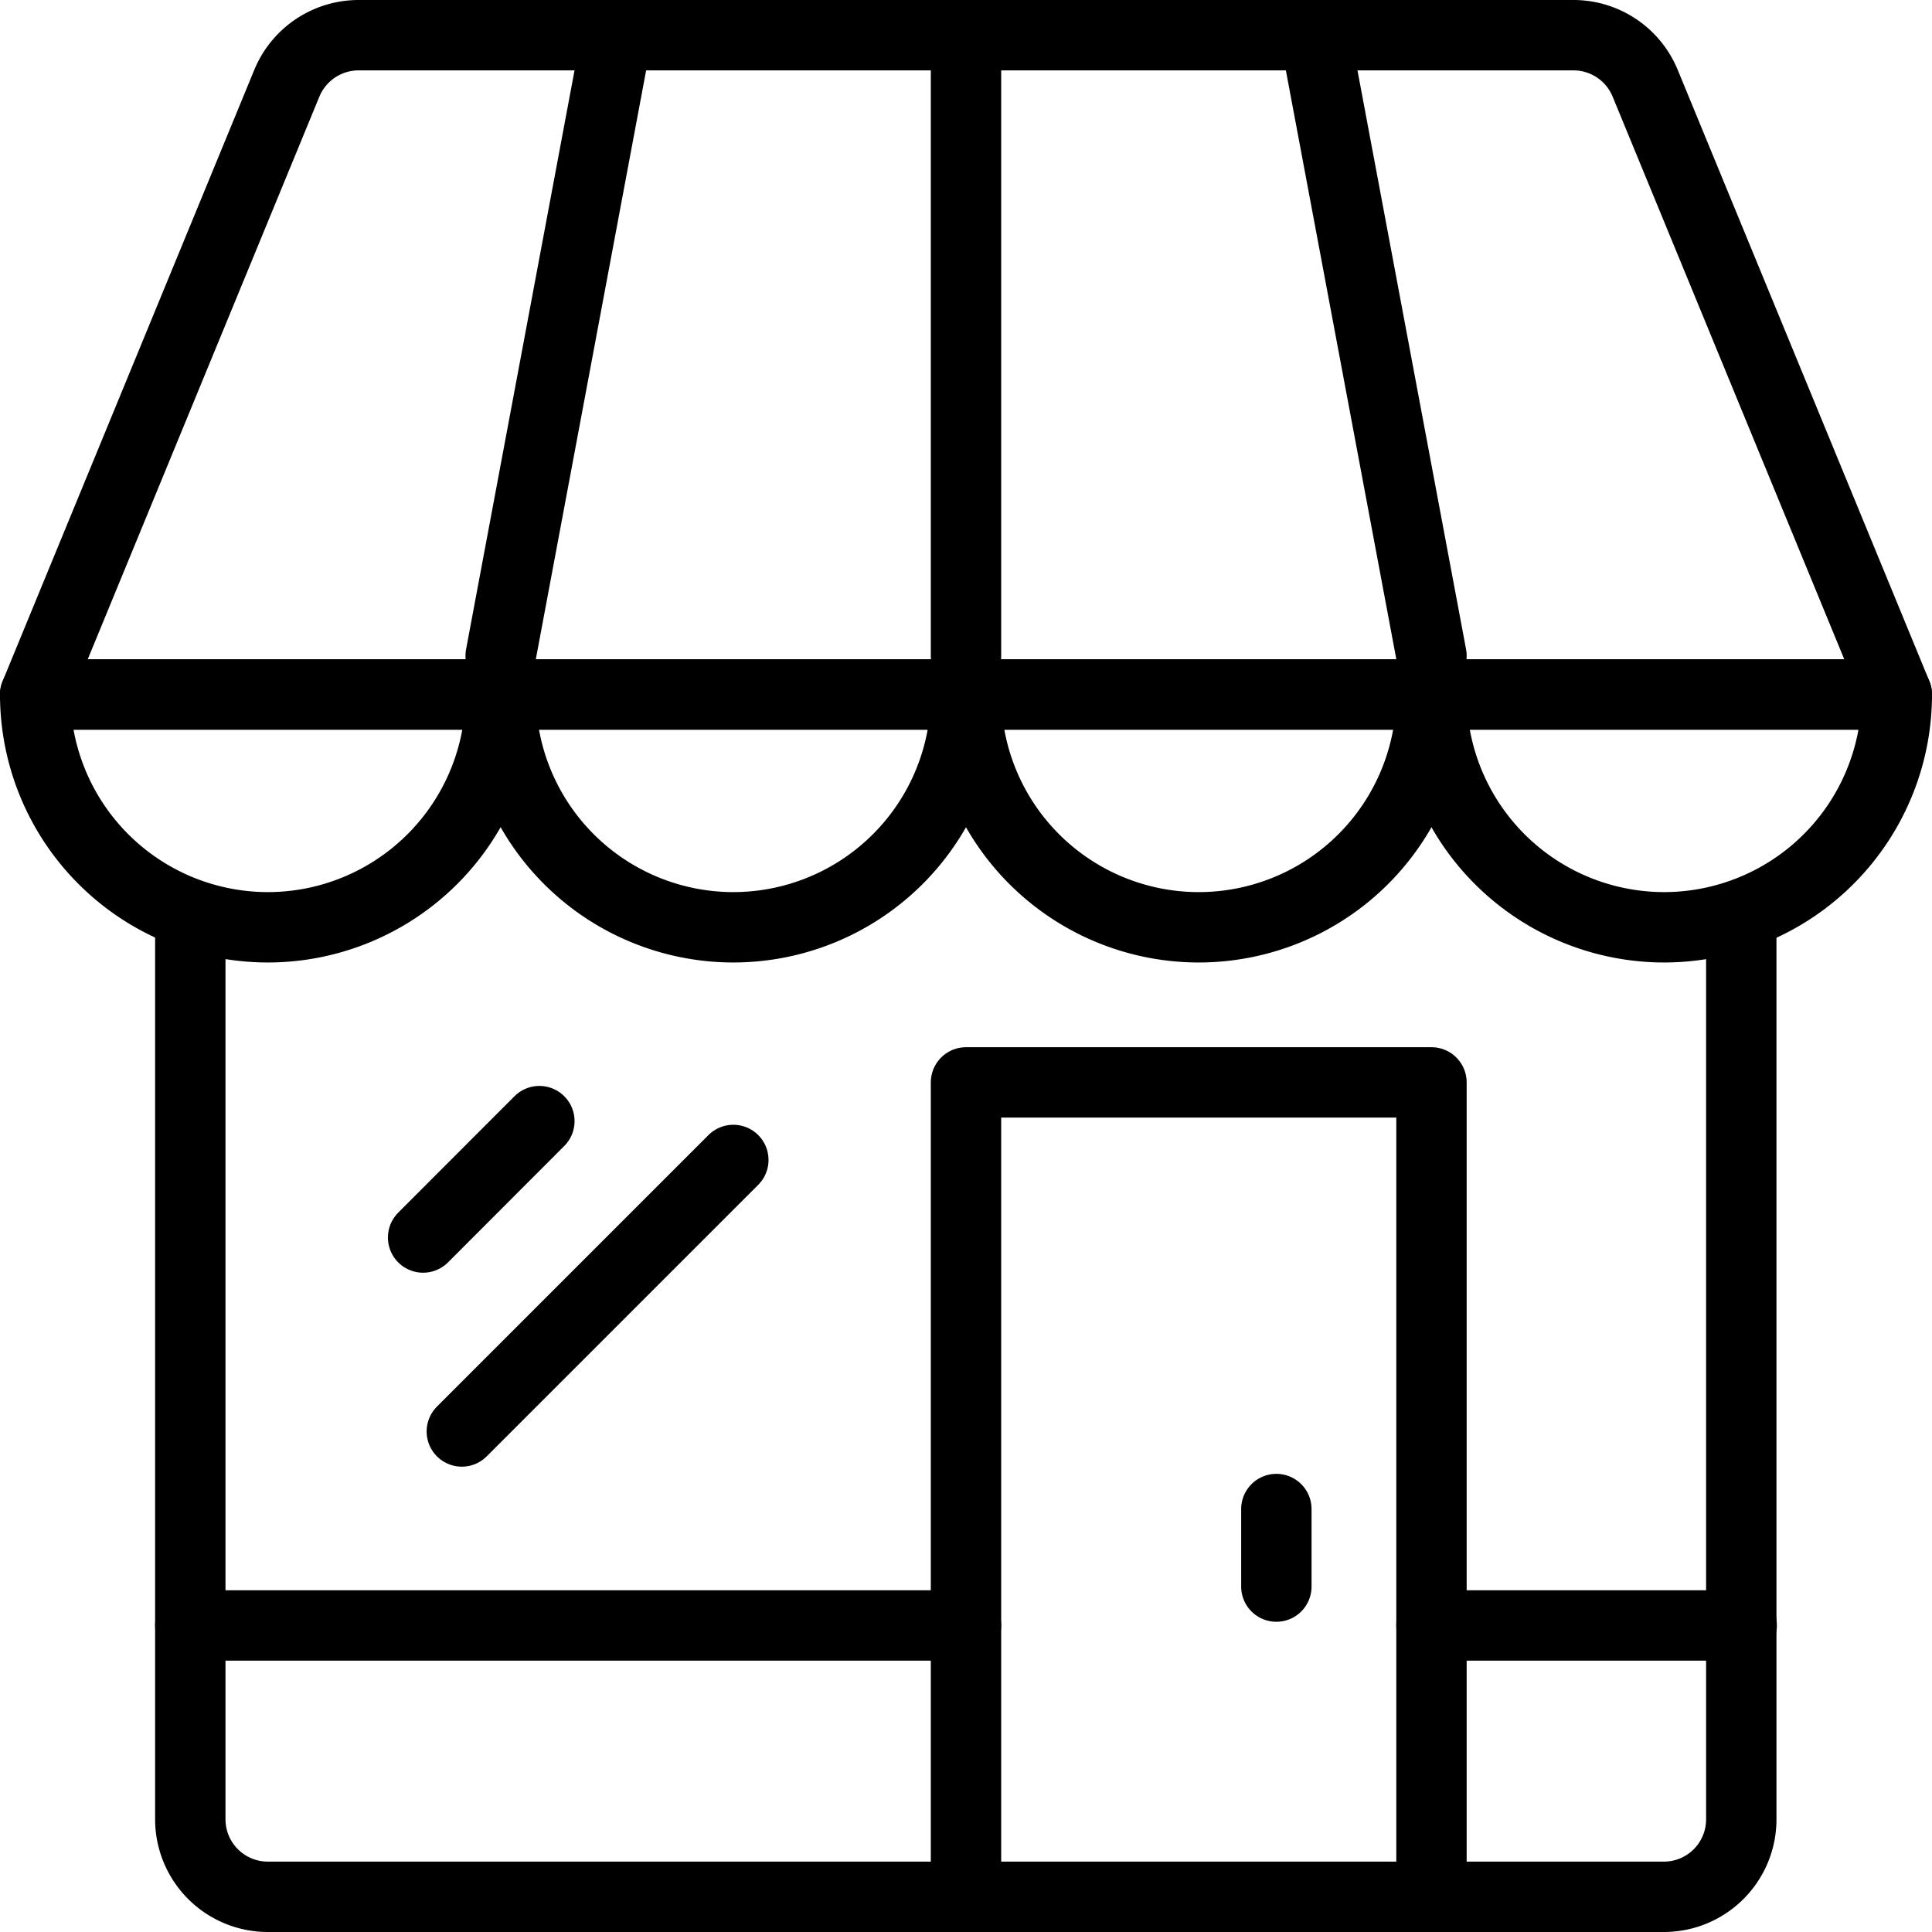
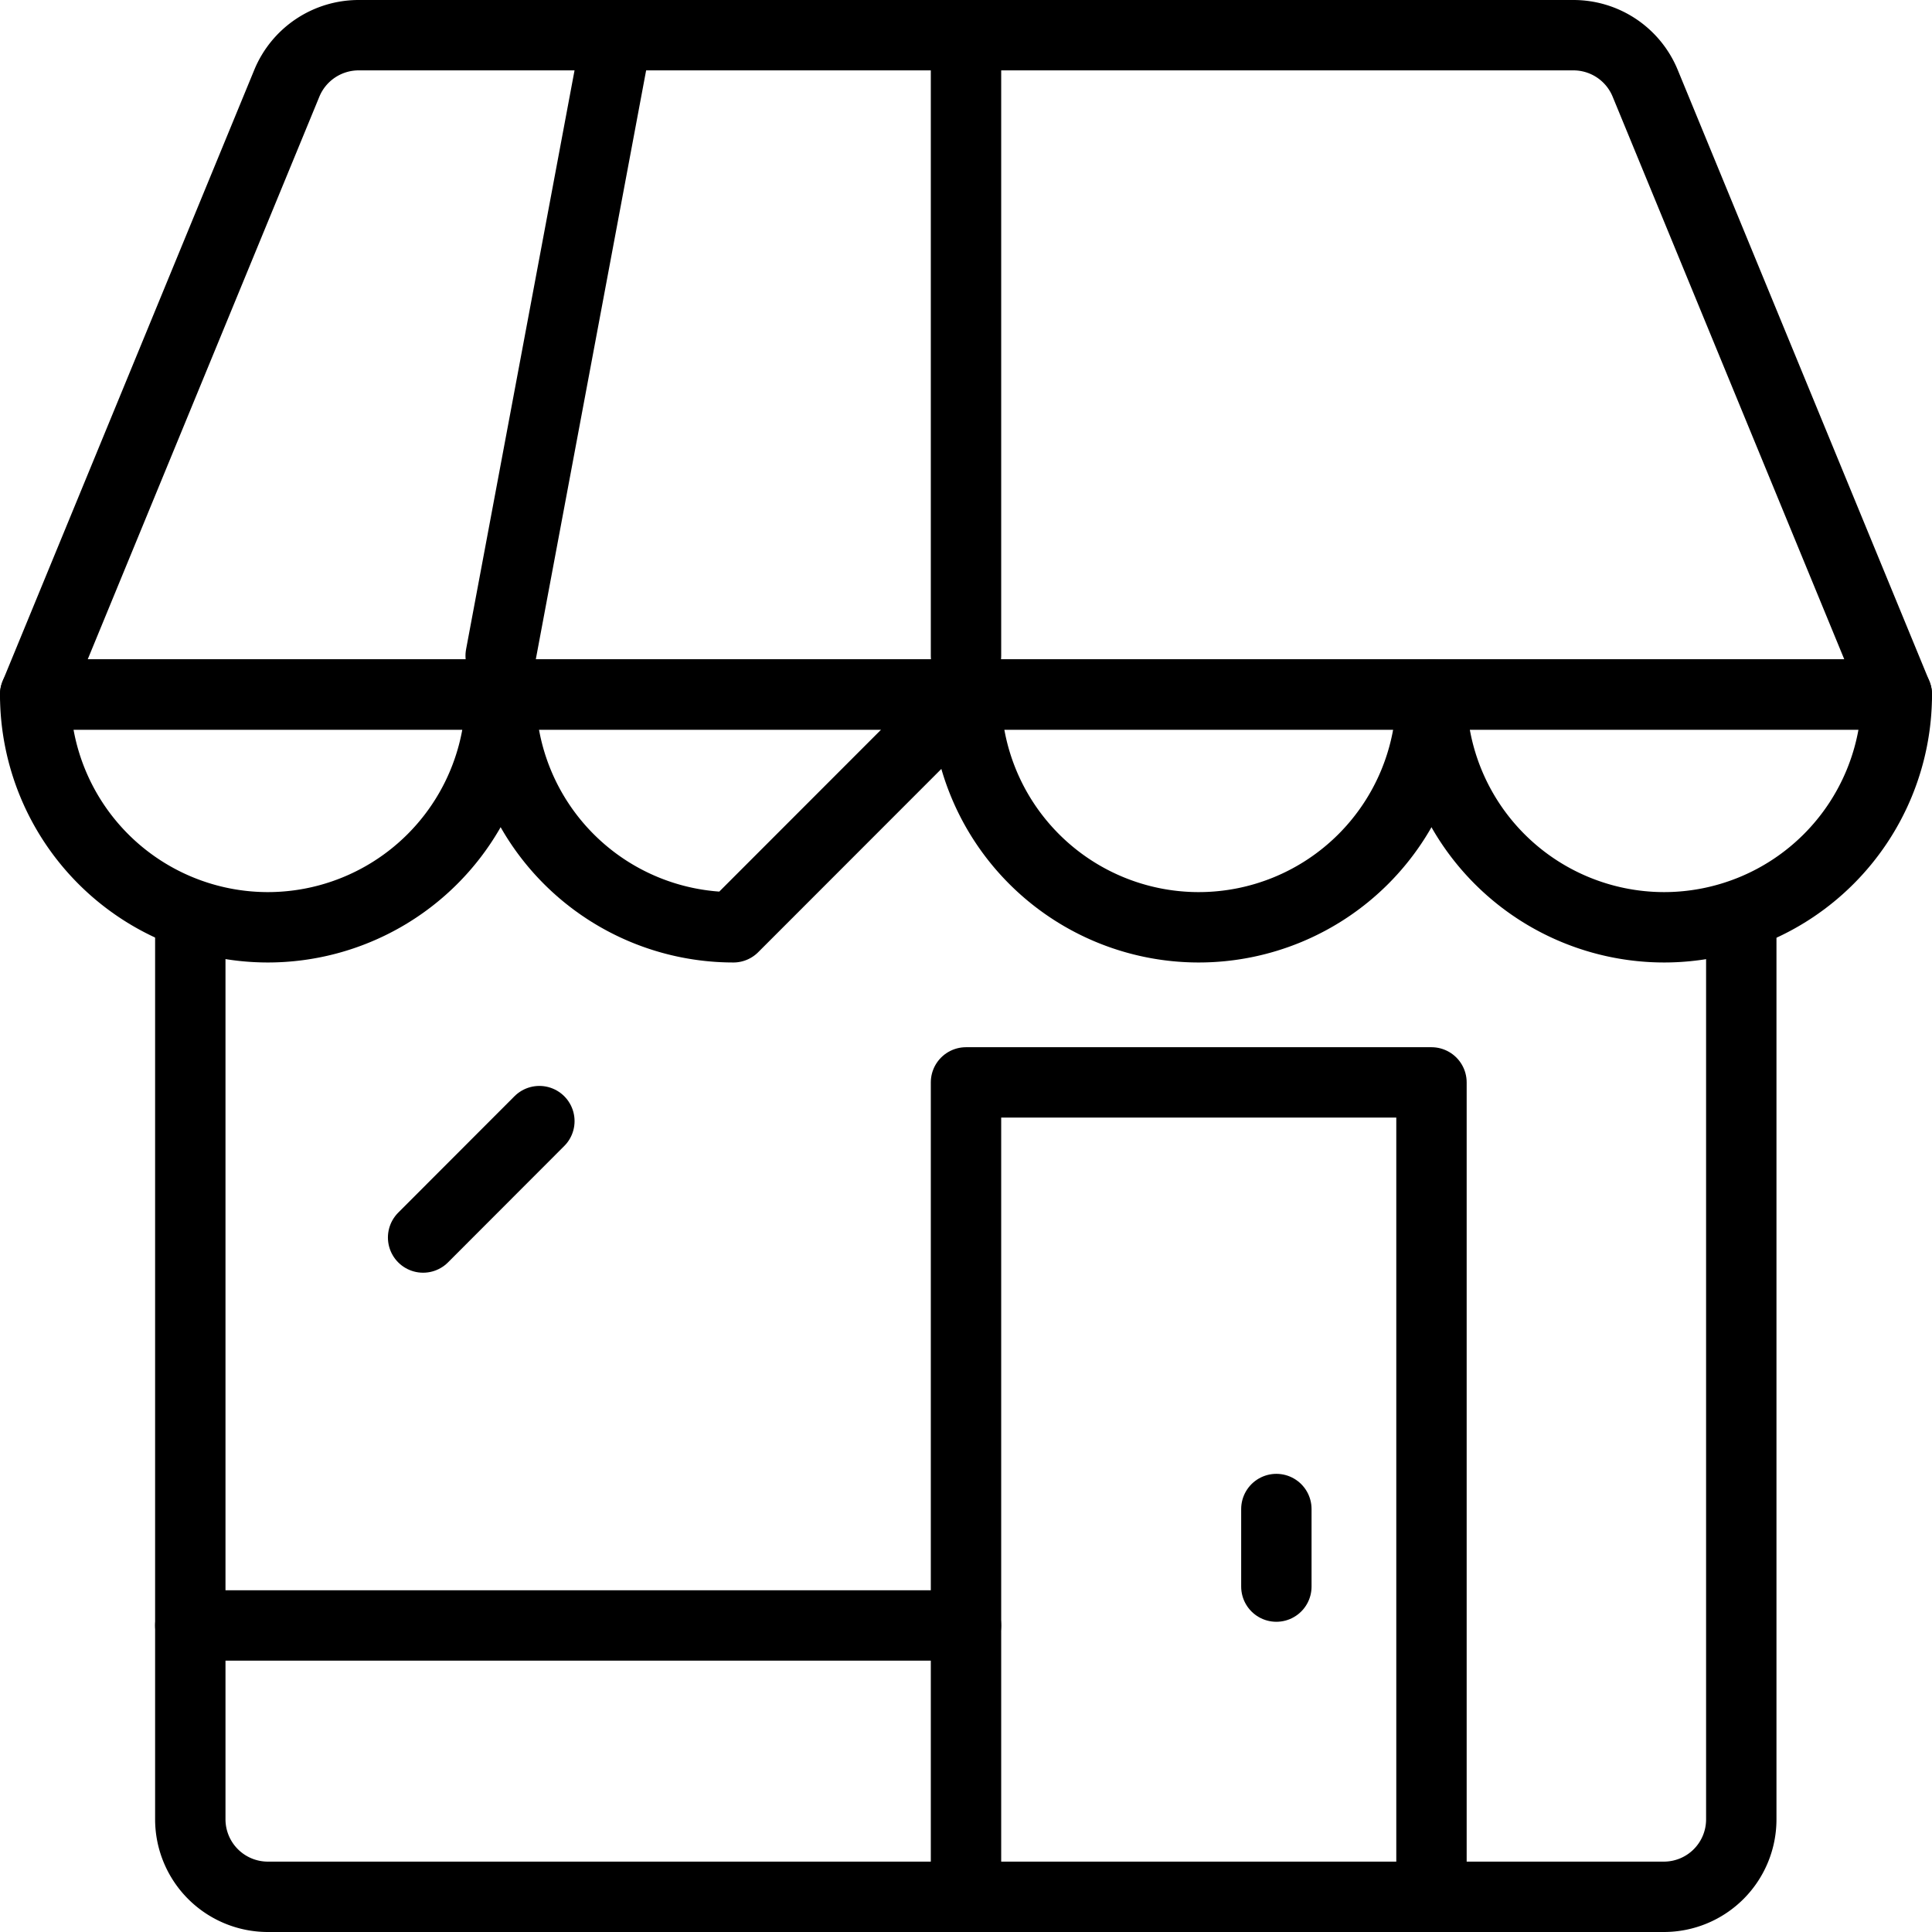
<svg xmlns="http://www.w3.org/2000/svg" viewBox="0 0 137.26 137.26">
  <defs>
    <style>.cls-1{fill:none;stroke:#000;stroke-linecap:round;stroke-linejoin:round;stroke-width:5px;}</style>
  </defs>
  <g id="Camada_2" data-name="Camada 2">
    <g id="Camada_1-2" data-name="Camada 1">
      <path class="cls-1" d="M13.52,65.88v63.37A5.51,5.51,0,0,0,19,134.76h99.2a5.5,5.5,0,0,0,5.51-5.51V65.88" />
      <path class="cls-1" d="M134.76,49.34H2.5L20.38,5.91a5.52,5.52,0,0,1,5.1-3.41h86.31a5.51,5.51,0,0,1,5.09,3.41Z" />
      <line class="cls-1" x1="13.52" y1="115.48" x2="68.63" y2="115.48" />
      <rect class="cls-1" x="68.63" y="76.9" width="33.07" height="57.87" />
-       <line class="cls-1" x1="101.7" y1="115.48" x2="123.74" y2="115.48" />
      <line class="cls-1" x1="35.57" y1="46.59" x2="43.83" y2="2.5" />
      <line class="cls-1" x1="68.63" y1="46.59" x2="68.63" y2="2.5" />
-       <line class="cls-1" x1="101.7" y1="46.59" x2="93.43" y2="2.5" />
      <path class="cls-1" d="M19,65.88h0A16.54,16.54,0,0,1,2.5,49.34H35.57A16.55,16.55,0,0,1,19,65.88Z" />
-       <path class="cls-1" d="M52.1,65.88h0A16.54,16.54,0,0,1,35.57,49.34H68.63A16.54,16.54,0,0,1,52.1,65.88Z" />
+       <path class="cls-1" d="M52.1,65.88h0A16.54,16.54,0,0,1,35.57,49.34H68.63Z" />
      <path class="cls-1" d="M85.17,65.88h0A16.54,16.54,0,0,1,68.63,49.34H101.7A16.54,16.54,0,0,1,85.17,65.88Z" />
      <path class="cls-1" d="M118.23,65.88h0A16.54,16.54,0,0,1,101.7,49.34h33.06A16.54,16.54,0,0,1,118.23,65.88Z" />
      <line class="cls-1" x1="90.68" y1="107.21" x2="90.68" y2="112.72" />
      <line class="cls-1" x1="30.06" y1="87.92" x2="38.32" y2="79.65" />
-       <line class="cls-1" x1="32.81" y1="101.7" x2="52.1" y2="82.41" />
    </g>
  </g>
</svg>